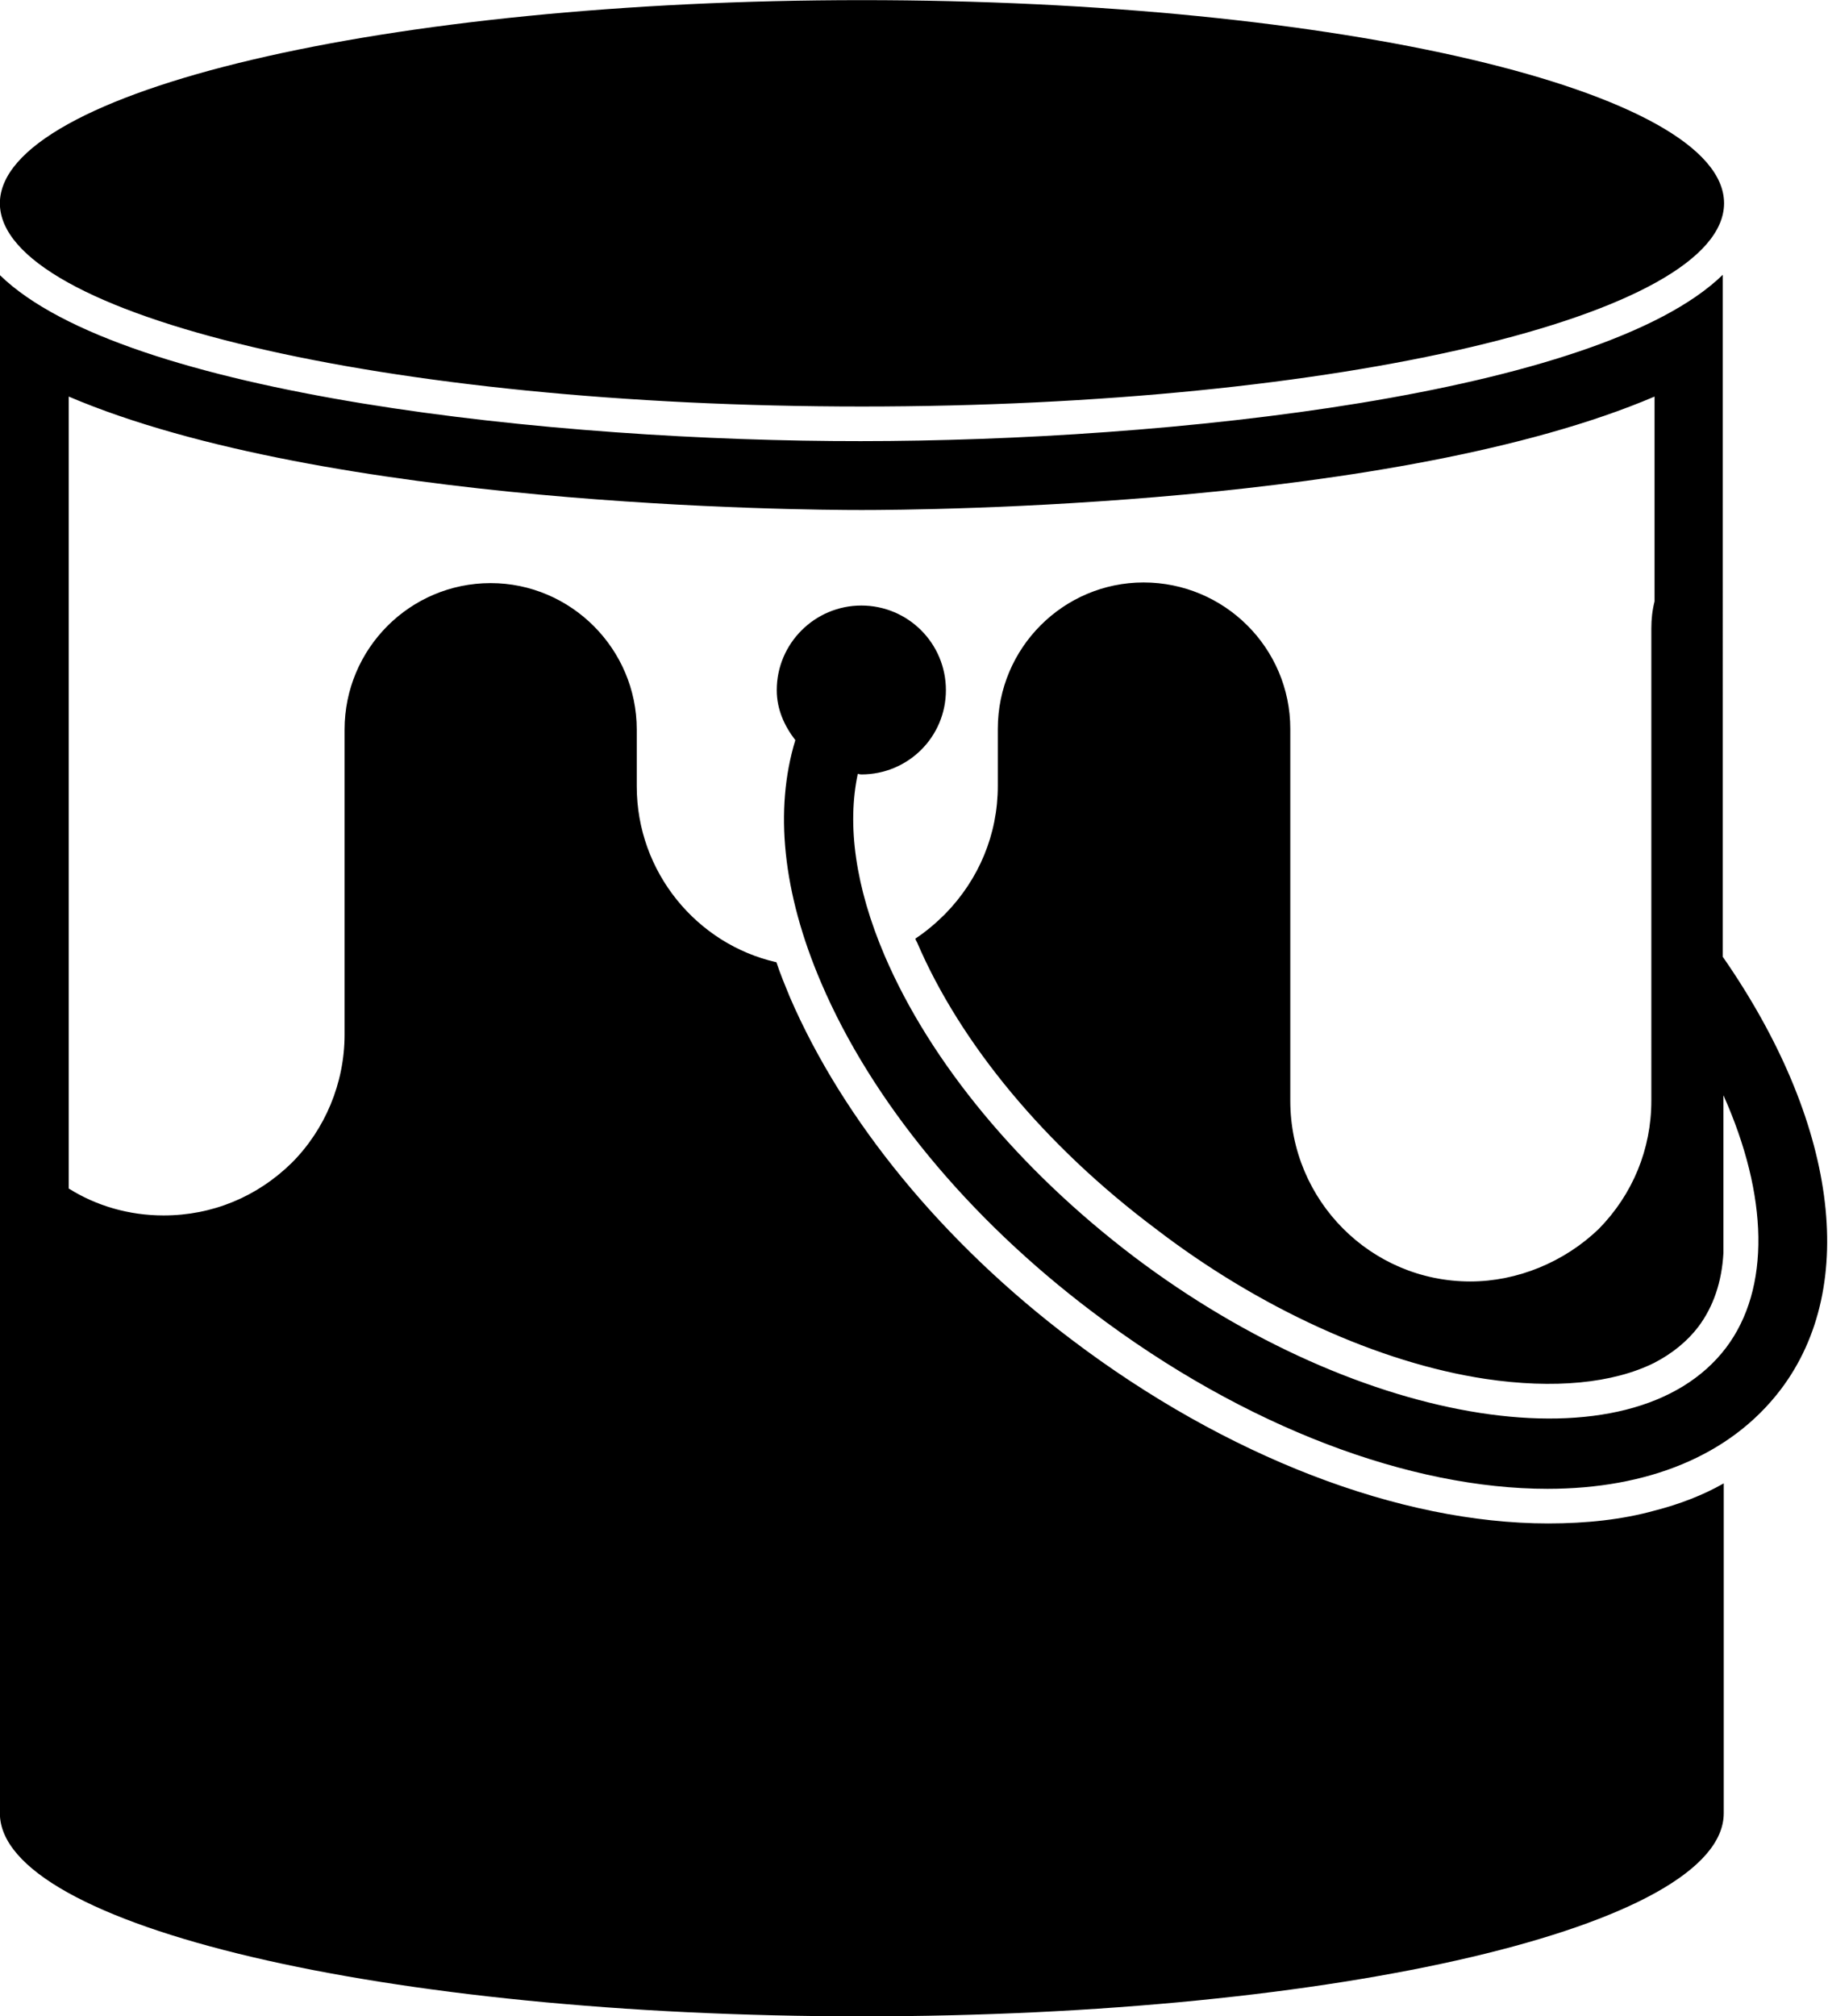
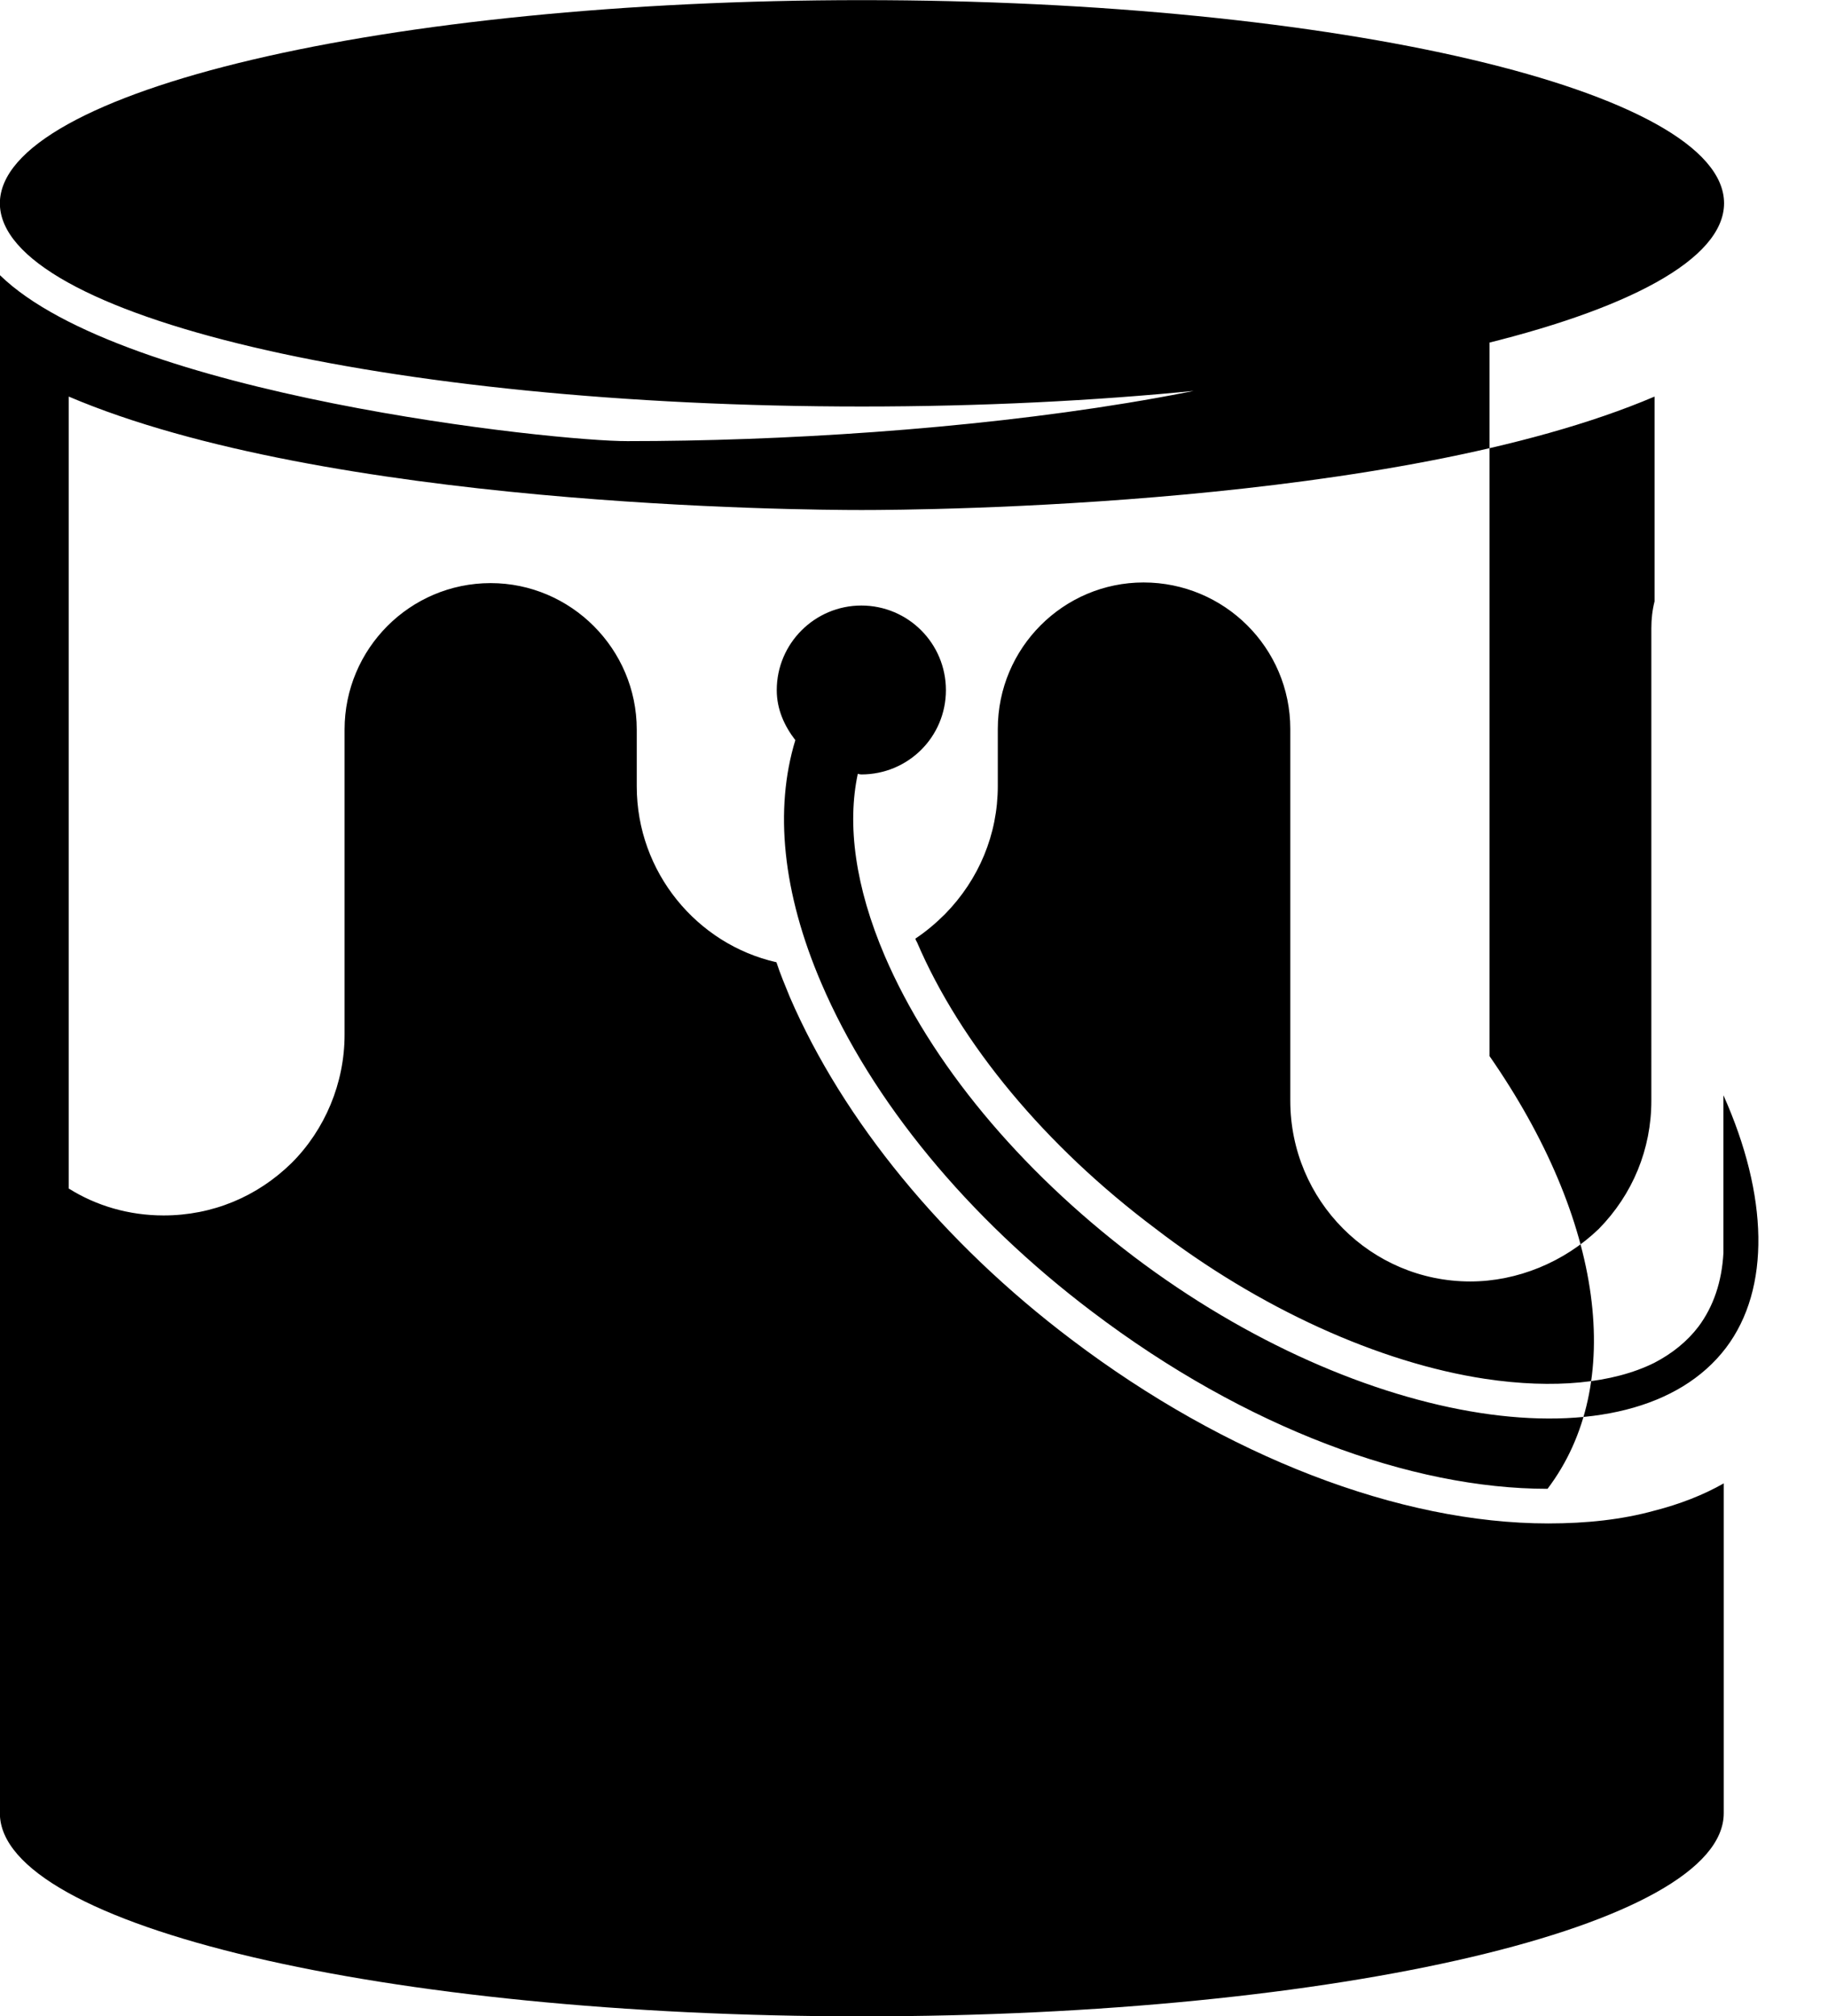
<svg xmlns="http://www.w3.org/2000/svg" version="1.1" id="Layer_1" x="0px" y="0px" viewBox="0 0 570.6 629.1" style="enable-background:new 0 0 570.6 629.1;" xml:space="preserve">
  <style type="text/css">
	.st0{fill:none;}
</style>
  <g transform="translate(-34.442,-208.56)">
-     <path d="M303.5,208.6c-148.6,0-269,28.4-269.1,63.4c0.1,35,120.5,63.4,269.1,63.4c148.6,0,269-28.4,269.1-63.4   C572.6,236.9,452.1,208.6,303.5,208.6L303.5,208.6z M34.4,294.4v260.4v219.5c0,35.2,120.5,63.4,269,63.4   c148.7,0,269.1-28.2,269.1-63.4V671.4c-6.5,3.7-13.8,6.5-21.6,8.5c-10.1,2.8-21.2,4-33.2,4c-46.4,0-100.6-20.9-148.7-57.3   c-40.3-30.4-71.4-68.5-88-106.9c-1.5-3.7-3-7.2-4.2-10.9c-24.8-5.6-43.6-28.1-43.6-54.9v-17.7c0-25.2-20.6-45.7-45.6-45.7   c-25.2,0-45.6,20.5-45.6,45.7v95.2c0,15.1-6.1,29.6-16.5,40c-10.8,10.6-24.8,16.4-40,16.4c-10.8,0-21-3-29.6-8.4V332.3   c80.5,34.3,228.2,35.4,247.5,35.4c19.4,0,167-1.1,247.5-35.4v63.9c-0.7,2.8-1,5.5-1,8.4v97.9v29V552c0,15.1-5.8,29.2-16.4,40   c-10.8,10.4-25.5,16.4-40.1,16.4c-31.1,0-56.2-25.3-56.2-56.4V436c0-25.3-20.6-45.7-45.8-45.7c-25,0-45.5,20.4-45.5,45.7v17.8   c0,15.1-5.9,29.2-16.5,40c-2.8,2.8-6,5.5-9.2,7.6c0,0.4,0.3,0.8,0.5,1.2c13.6,31.7,40,63.5,74.4,89.3c32.3,24.8,69.8,41.9,103,46.9   c21.4,3.2,39.8,1.4,52.7-5c5.6-2.9,10.3-6.7,13.8-11.3c4.7-6.3,7.3-14,7.8-23v-8v-41.2c14,31.3,14.8,60.3,0.8,78.8   c-29.2,38.4-113.8,25.3-184.9-28.5c-35.8-27.2-63.4-60.5-77.7-93.8c-9.2-21.5-11.8-40.9-8.4-56.8c0.4,0.1,0.7,0.2,1.1,0.2   c14.6,0,26.4-11.7,26.4-26.3c0-14.6-11.8-26.4-26.4-26.4c-14.5,0-26.4,11.8-26.4,26.4c0,6,2.4,11.2,5.8,15.6   c-6.6,21.6-4,47.6,8.1,75.8c15.7,36.7,45.7,73.2,84.5,102.5c48,36.4,99.7,55.3,142.2,55.3c31,0,57-10.2,72.8-31   c24.6-32.5,17.4-83.9-18.1-135v-18.7V365.5v-71.2c-38.6,37.5-173.5,51.9-269.1,51.9C208.1,346.3,73,332,34.4,294.4L34.4,294.4z" />
+     <path d="M303.5,208.6c-148.6,0-269,28.4-269.1,63.4c0.1,35,120.5,63.4,269.1,63.4c148.6,0,269-28.4,269.1-63.4   C572.6,236.9,452.1,208.6,303.5,208.6L303.5,208.6z M34.4,294.4v260.4v219.5c0,35.2,120.5,63.4,269,63.4   c148.7,0,269.1-28.2,269.1-63.4V671.4c-6.5,3.7-13.8,6.5-21.6,8.5c-10.1,2.8-21.2,4-33.2,4c-46.4,0-100.6-20.9-148.7-57.3   c-40.3-30.4-71.4-68.5-88-106.9c-1.5-3.7-3-7.2-4.2-10.9c-24.8-5.6-43.6-28.1-43.6-54.9v-17.7c0-25.2-20.6-45.7-45.6-45.7   c-25.2,0-45.6,20.5-45.6,45.7v95.2c0,15.1-6.1,29.6-16.5,40c-10.8,10.6-24.8,16.4-40,16.4c-10.8,0-21-3-29.6-8.4V332.3   c80.5,34.3,228.2,35.4,247.5,35.4c19.4,0,167-1.1,247.5-35.4v63.9c-0.7,2.8-1,5.5-1,8.4v97.9v29V552c0,15.1-5.8,29.2-16.4,40   c-10.8,10.4-25.5,16.4-40.1,16.4c-31.1,0-56.2-25.3-56.2-56.4V436c0-25.3-20.6-45.7-45.8-45.7c-25,0-45.5,20.4-45.5,45.7v17.8   c0,15.1-5.9,29.2-16.5,40c-2.8,2.8-6,5.5-9.2,7.6c0,0.4,0.3,0.8,0.5,1.2c13.6,31.7,40,63.5,74.4,89.3c32.3,24.8,69.8,41.9,103,46.9   c21.4,3.2,39.8,1.4,52.7-5c5.6-2.9,10.3-6.7,13.8-11.3c4.7-6.3,7.3-14,7.8-23v-8v-41.2c14,31.3,14.8,60.3,0.8,78.8   c-29.2,38.4-113.8,25.3-184.9-28.5c-35.8-27.2-63.4-60.5-77.7-93.8c-9.2-21.5-11.8-40.9-8.4-56.8c0.4,0.1,0.7,0.2,1.1,0.2   c14.6,0,26.4-11.7,26.4-26.3c0-14.6-11.8-26.4-26.4-26.4c-14.5,0-26.4,11.8-26.4,26.4c0,6,2.4,11.2,5.8,15.6   c-6.6,21.6-4,47.6,8.1,75.8c15.7,36.7,45.7,73.2,84.5,102.5c48,36.4,99.7,55.3,142.2,55.3c24.6-32.5,17.4-83.9-18.1-135v-18.7V365.5v-71.2c-38.6,37.5-173.5,51.9-269.1,51.9C208.1,346.3,73,332,34.4,294.4L34.4,294.4z" />
  </g>
-   <rect id="_x3C_Slice_x3E_" x="-6" y="-3.6" class="st0" width="581" height="637" />
  <rect id="_x3C_Slice_x3E__1_" x="565" y="-4.6" class="st0" width="5" height="5" />
  <rect id="_x3C_Slice_x3E__2_" x="565" y="-4.6" class="st0" width="5" height="5" />
</svg>